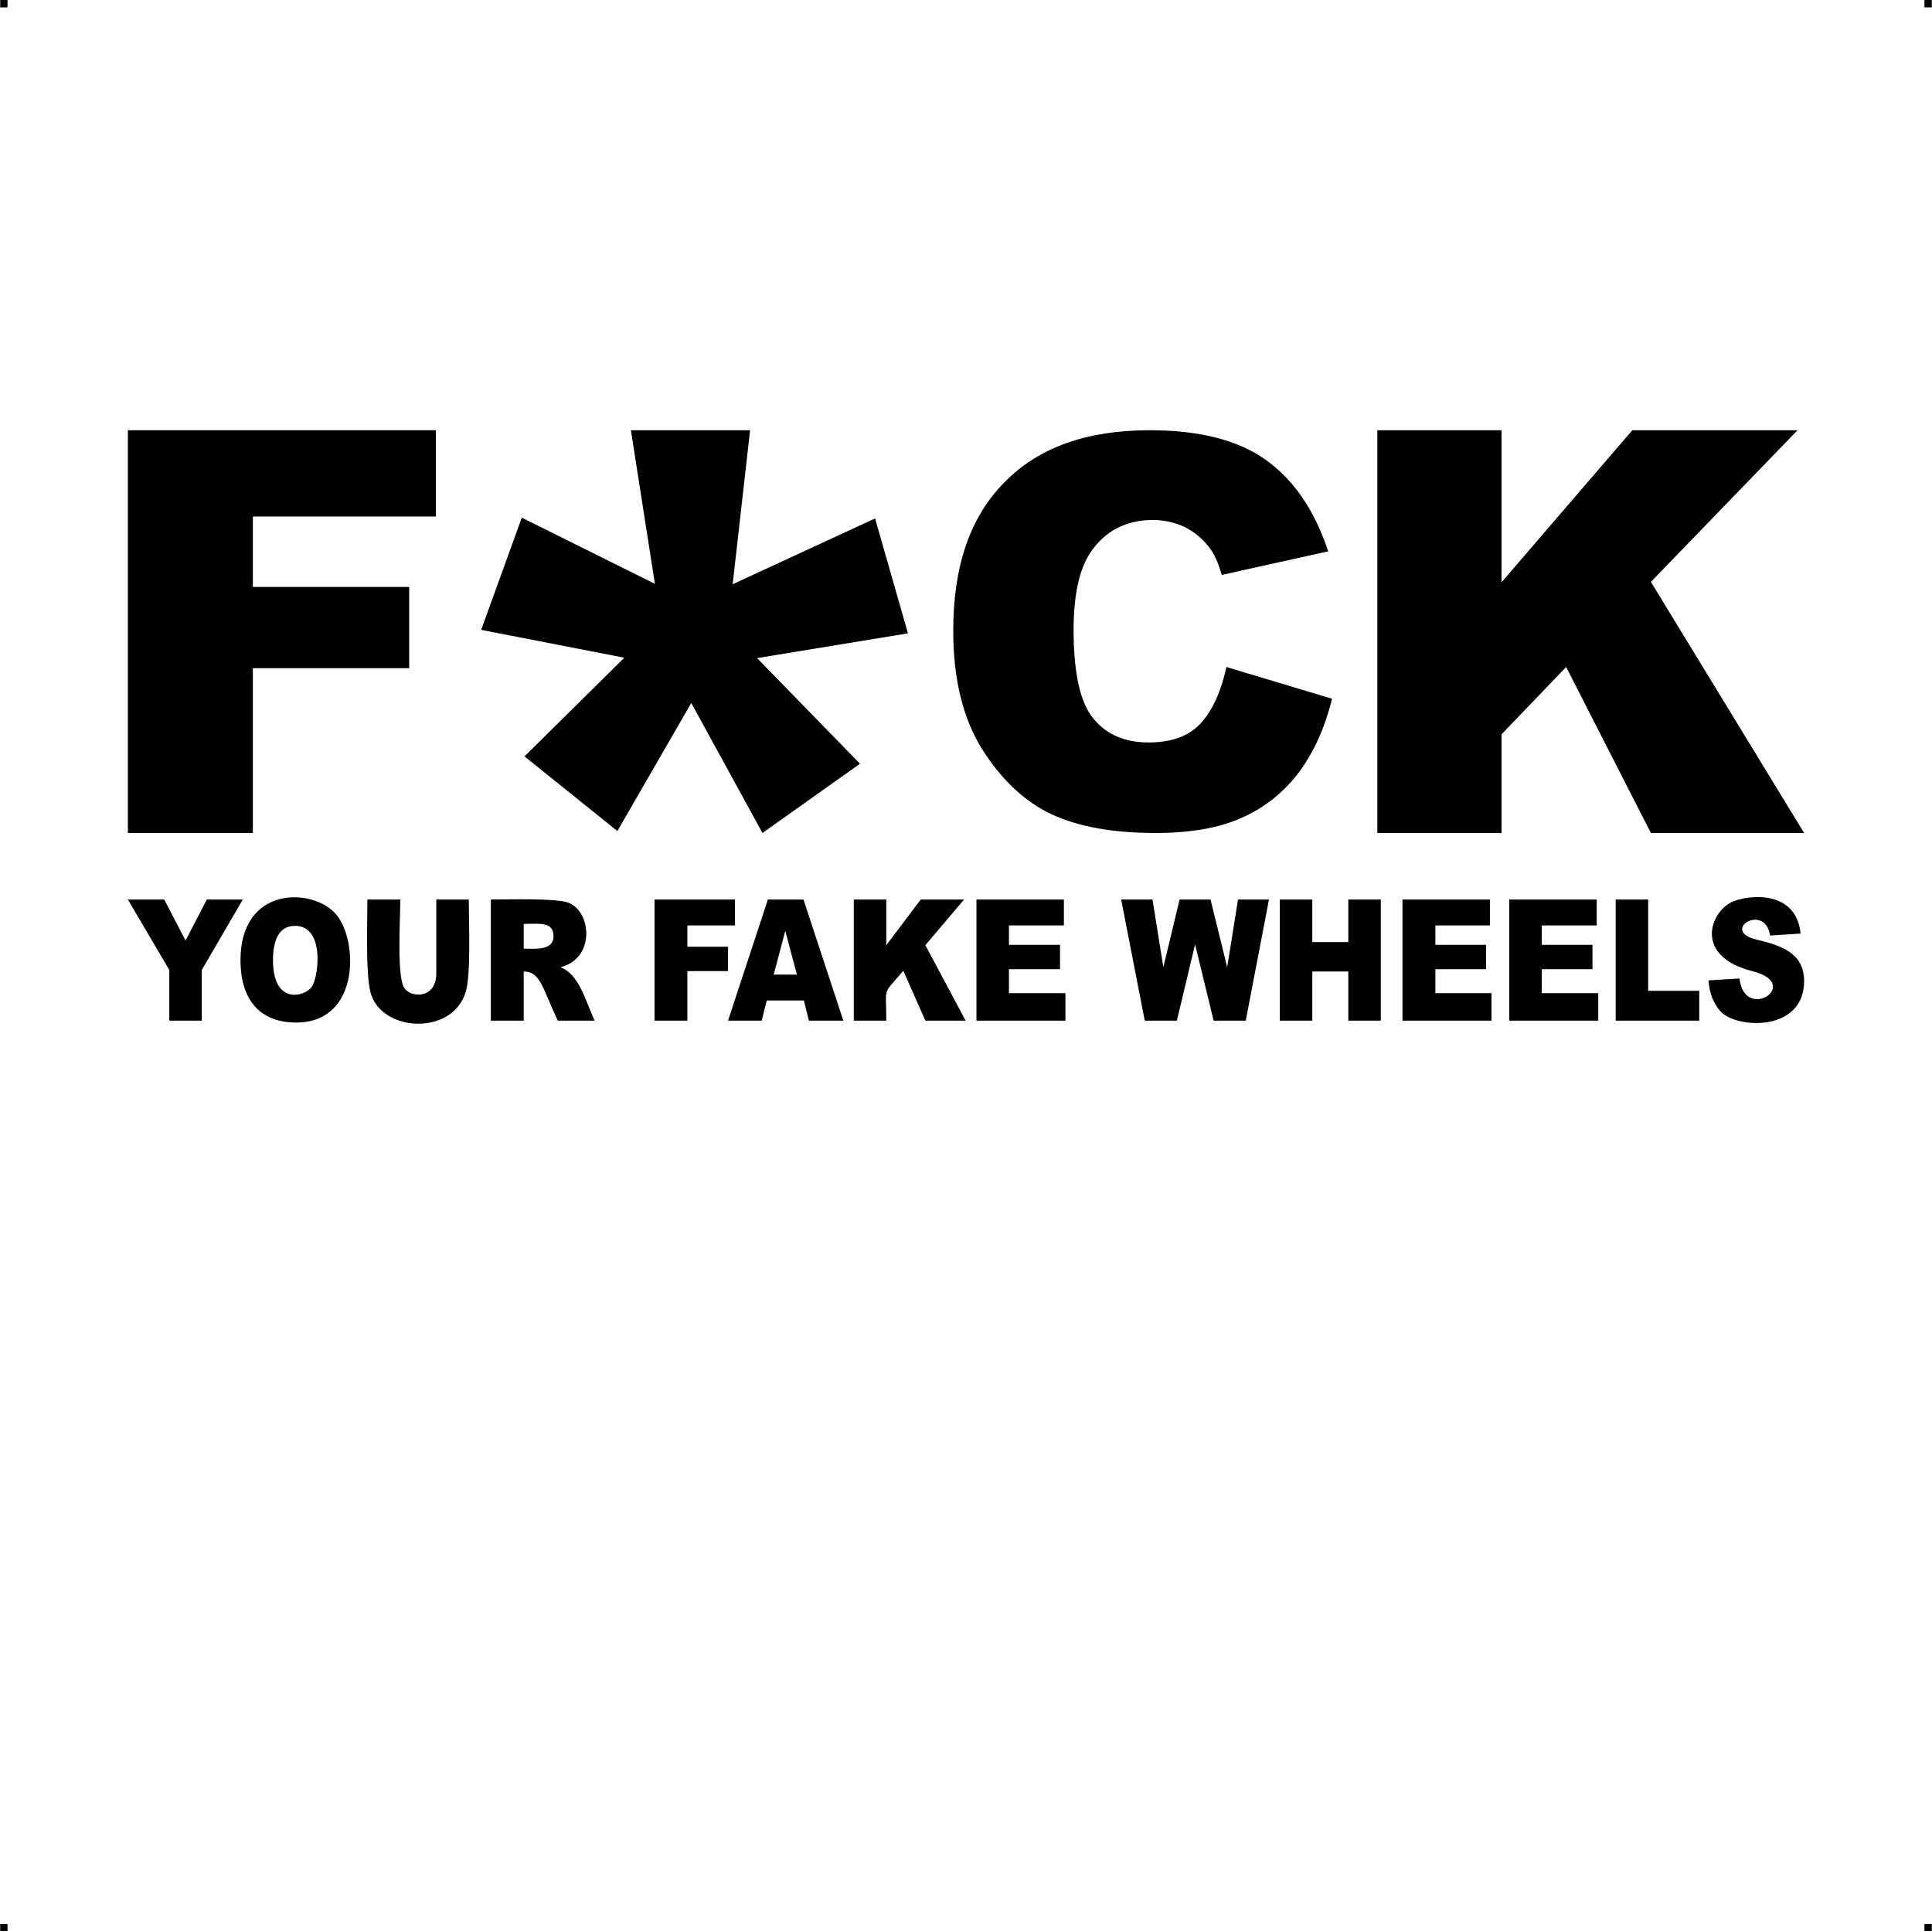
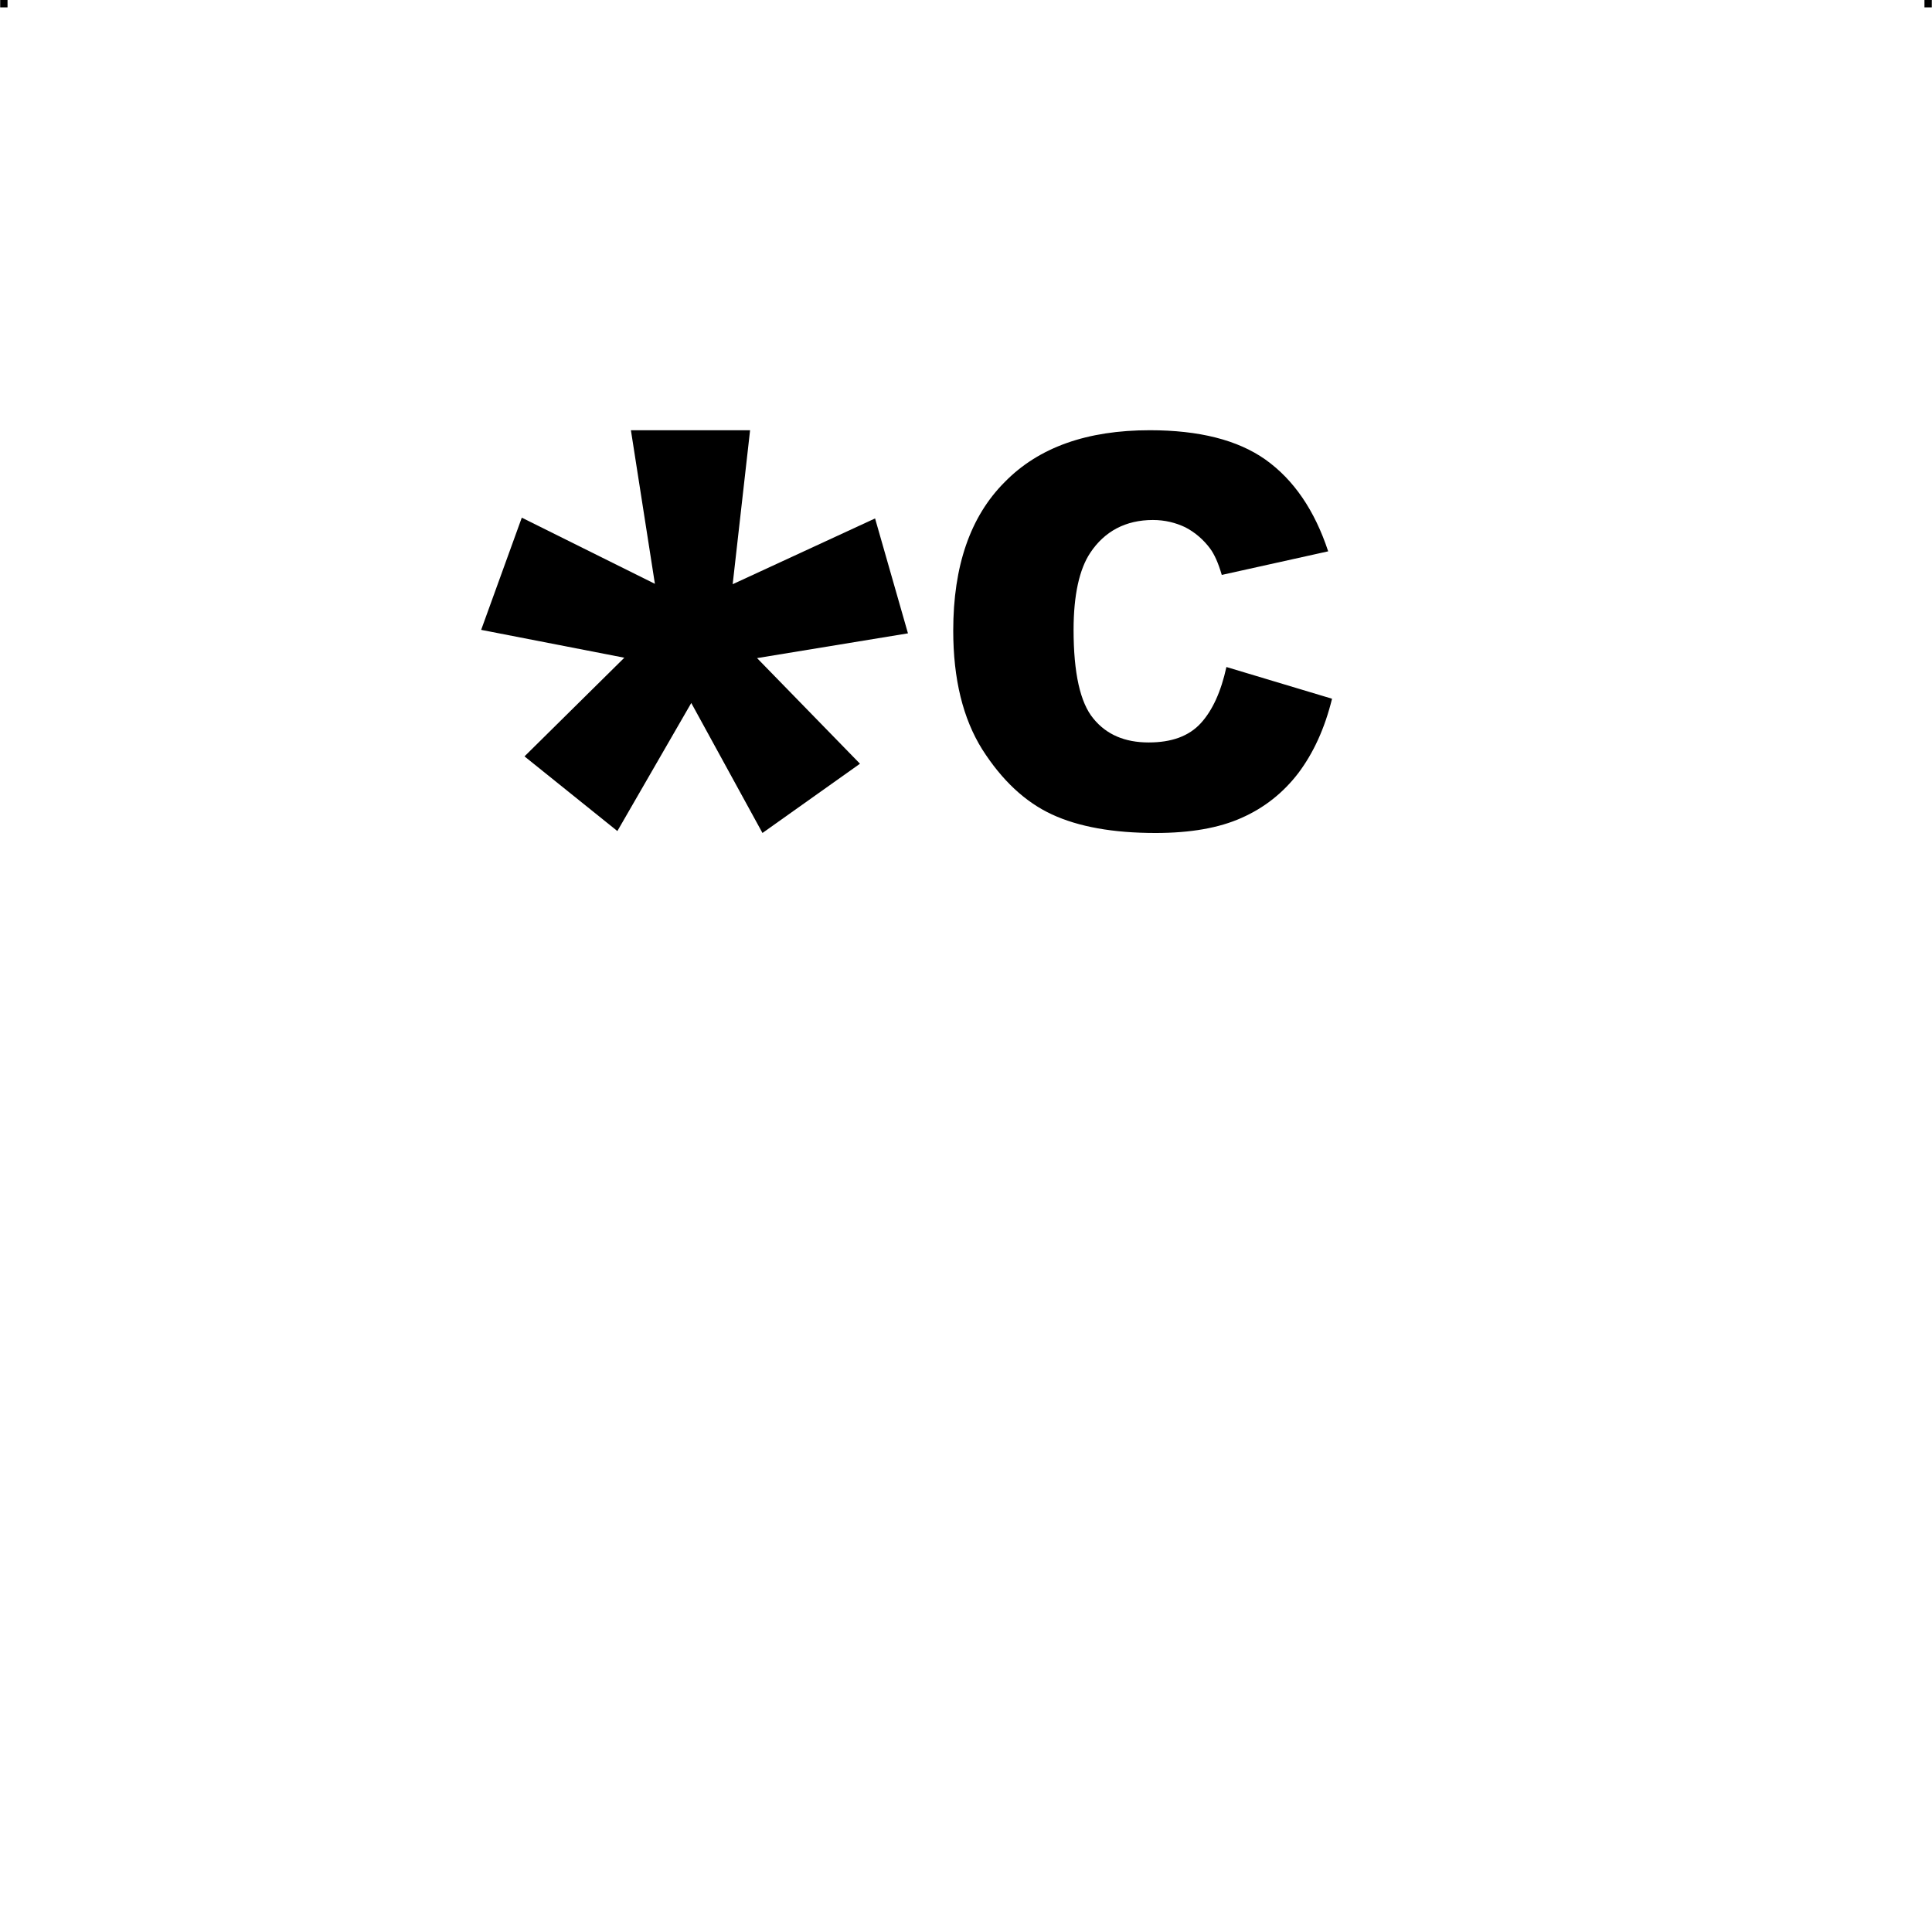
<svg xmlns="http://www.w3.org/2000/svg" xml:space="preserve" width="4.994in" height="4.993in" version="1.1" style="shape-rendering:geometricPrecision; text-rendering:geometricPrecision; image-rendering:optimizeQuality; fill-rule:evenodd; clip-rule:evenodd" viewBox="0 0 4992 4992">
  <g id="Layer_x0020_1">
    <g id="_944119840">
      <rect class="fil0" width="18.966" height="19.074" />
      <rect class="fil0" x="4973" width="18.966" height="19.074" />
-       <rect class="fil0" y="4973" width="18.966" height="19.074" />
-       <rect class="fil0" x="4973" y="4973" width="18.966" height="19.074" />
    </g>
    <g id="_944120128">
-       <path class="fil1" d="M330 2325l94 0 55 106 55 -106 93 0 -106 182 0 131 -84 0 0 -131 -107 -182zm291 157c0,-193 186,-188 246,-120 59,67 64,281 -102,281 -99,0 -144,-65 -144,-161zm84 0c0,114 79,96 100,69 18,-25 35,-158 -43,-158 -45,0 -57,43 -57,89zm422 -157l84 0c0,54 6,196 -8,239 -34,114 -219,104 -246,1 -13,-52 -8,-178 -8,-240l85 0c0,55 -10,205 12,231 20,24 81,24 81,-40l0 -191zm141 313l0 -313c43,0 167,-4 200,8 60,22 71,144 -20,167 47,18 63,81 88,138l-95 0c-40,-85 -45,-127 -88,-127l0 127 -85 0zm85 -186c28,0 77,6 77,-32 0,-39 -38,-32 -77,-32l0 64zm338 -127l208 0 0 67 -123 0 0 55 105 0 0 63 -105 0 0 128 -85 0 0 -313zm386 261l-96 0 -13 52 -87 0 103 -313 92 0 103 313 -89 0 -13 -52zm-18 -67l-30 -113 -30 113 60 0zm147 -194l84 0 0 118 89 -118 112 0 -100 118 104 195 -104 0 -57 -129c-55,66 -44,35 -44,129l-84 0 0 -313zm317 0l226 0 0 67 -142 0 0 50 132 0 0 63 -132 0 0 62 146 0 0 71 -230 0 0 -313zm374 0l81 0 28 175 42 -175 80 0 43 175 28 -175 80 0 -60 313 -83 0 -48 -197 -47 197 -83 0 -61 -313zm410 0l84 0 0 110 93 0 0 -110 84 0 0 313 -84 0 0 -127 -93 0 0 127 -84 0 0 -313zm317 0l226 0 0 67 -141 0 0 50 131 0 0 63 -131 0 0 62 145 0 0 71 -230 0 0 -313zm276 0l226 0 0 67 -142 0 0 50 131 0 0 63 -131 0 0 62 146 0 0 71 -230 0 0 -313zm275 0l84 0 0 236 132 0 0 77 -216 0 0 -313zm240 209l80 -5c13,115 165,14 33,-19 -150,-38 -110,-150 -54,-178 36,-18 167,-37 179,81l-79 5c-13,-86 -129,-13 -37,10 68,16 125,36 125,108 0,132 -176,124 -217,77 -18,-21 -28,-47 -30,-79z" />
-       <path class="fil2" d="M1595 2148l-240 -193 258 -255 -370 -72 105 -290 344 171 -62 -397 308 0 -45 398 368 -170 85 297 -390 64 266 273 -252 179 -184 -336 -191 331z" />
-       <path class="fil1" d="M3559 1112l321 0 0 393 338 -393 427 0 -379 392 396 649 -396 0 -219 -429 -167 174 0 255 -321 0 0 -1041z" />
+       <path class="fil2" d="M1595 2148l-240 -193 258 -255 -370 -72 105 -290 344 171 -62 -397 308 0 -45 398 368 -170 85 297 -390 64 266 273 -252 179 -184 -336 -191 331" />
      <path class="fil1" d="M3169 1724l273 82c-19,77 -48,140 -87,192 -39,51 -88,90 -147,116 -58,26 -132,39 -222,39 -110,0 -199,-16 -268,-48 -69,-32 -129,-88 -180,-168 -50,-80 -75,-182 -75,-307 0,-167 44,-295 133,-384 88,-90 213,-134 375,-134 127,0 227,25 299,76 73,52 127,131 162,237l-275 61c-9,-31 -19,-53 -30,-68 -17,-23 -39,-42 -64,-55 -25,-12 -53,-19 -84,-19 -70,0 -125,29 -162,85 -28,42 -43,109 -43,199 0,111 17,188 51,229 34,42 82,62 143,62 59,0 104,-16 135,-50 30,-33 52,-81 66,-145z" />
-       <path class="fil1" d="M330 1112l796 0 0 223 -473 0 0 182 404 0 0 210 -404 0 0 426 -323 0 0 -1041z" />
    </g>
  </g>
</svg>